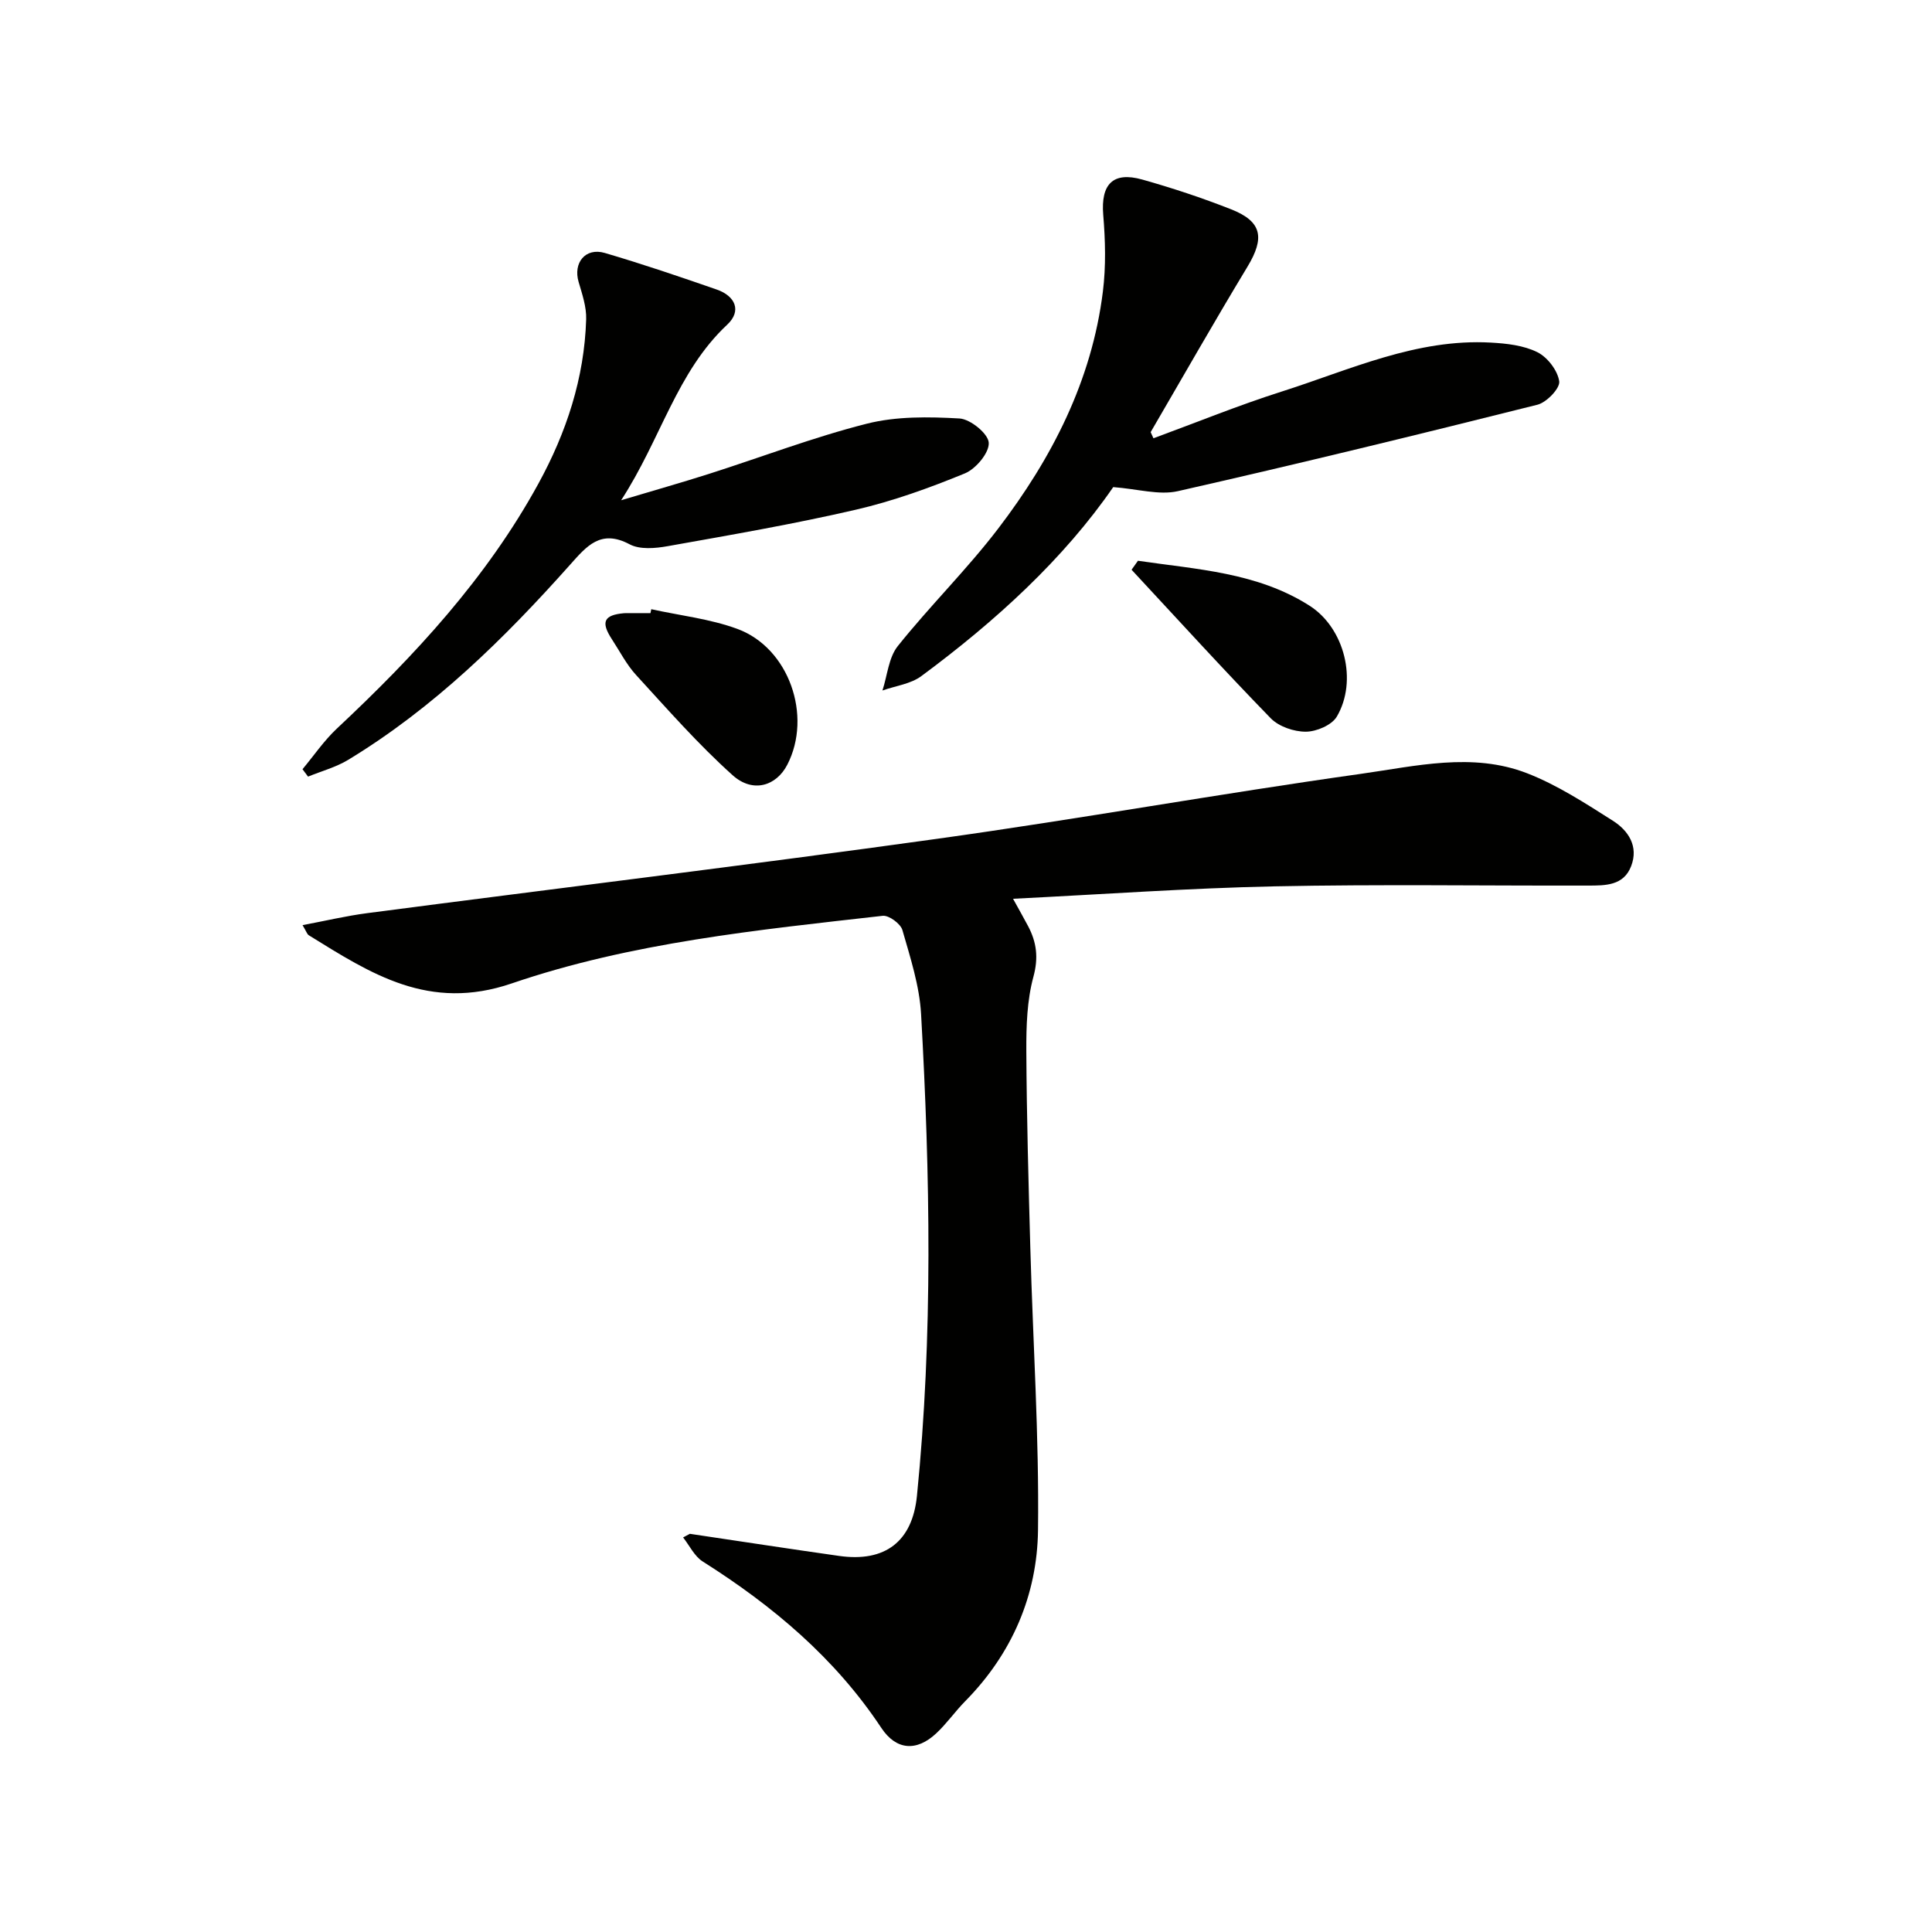
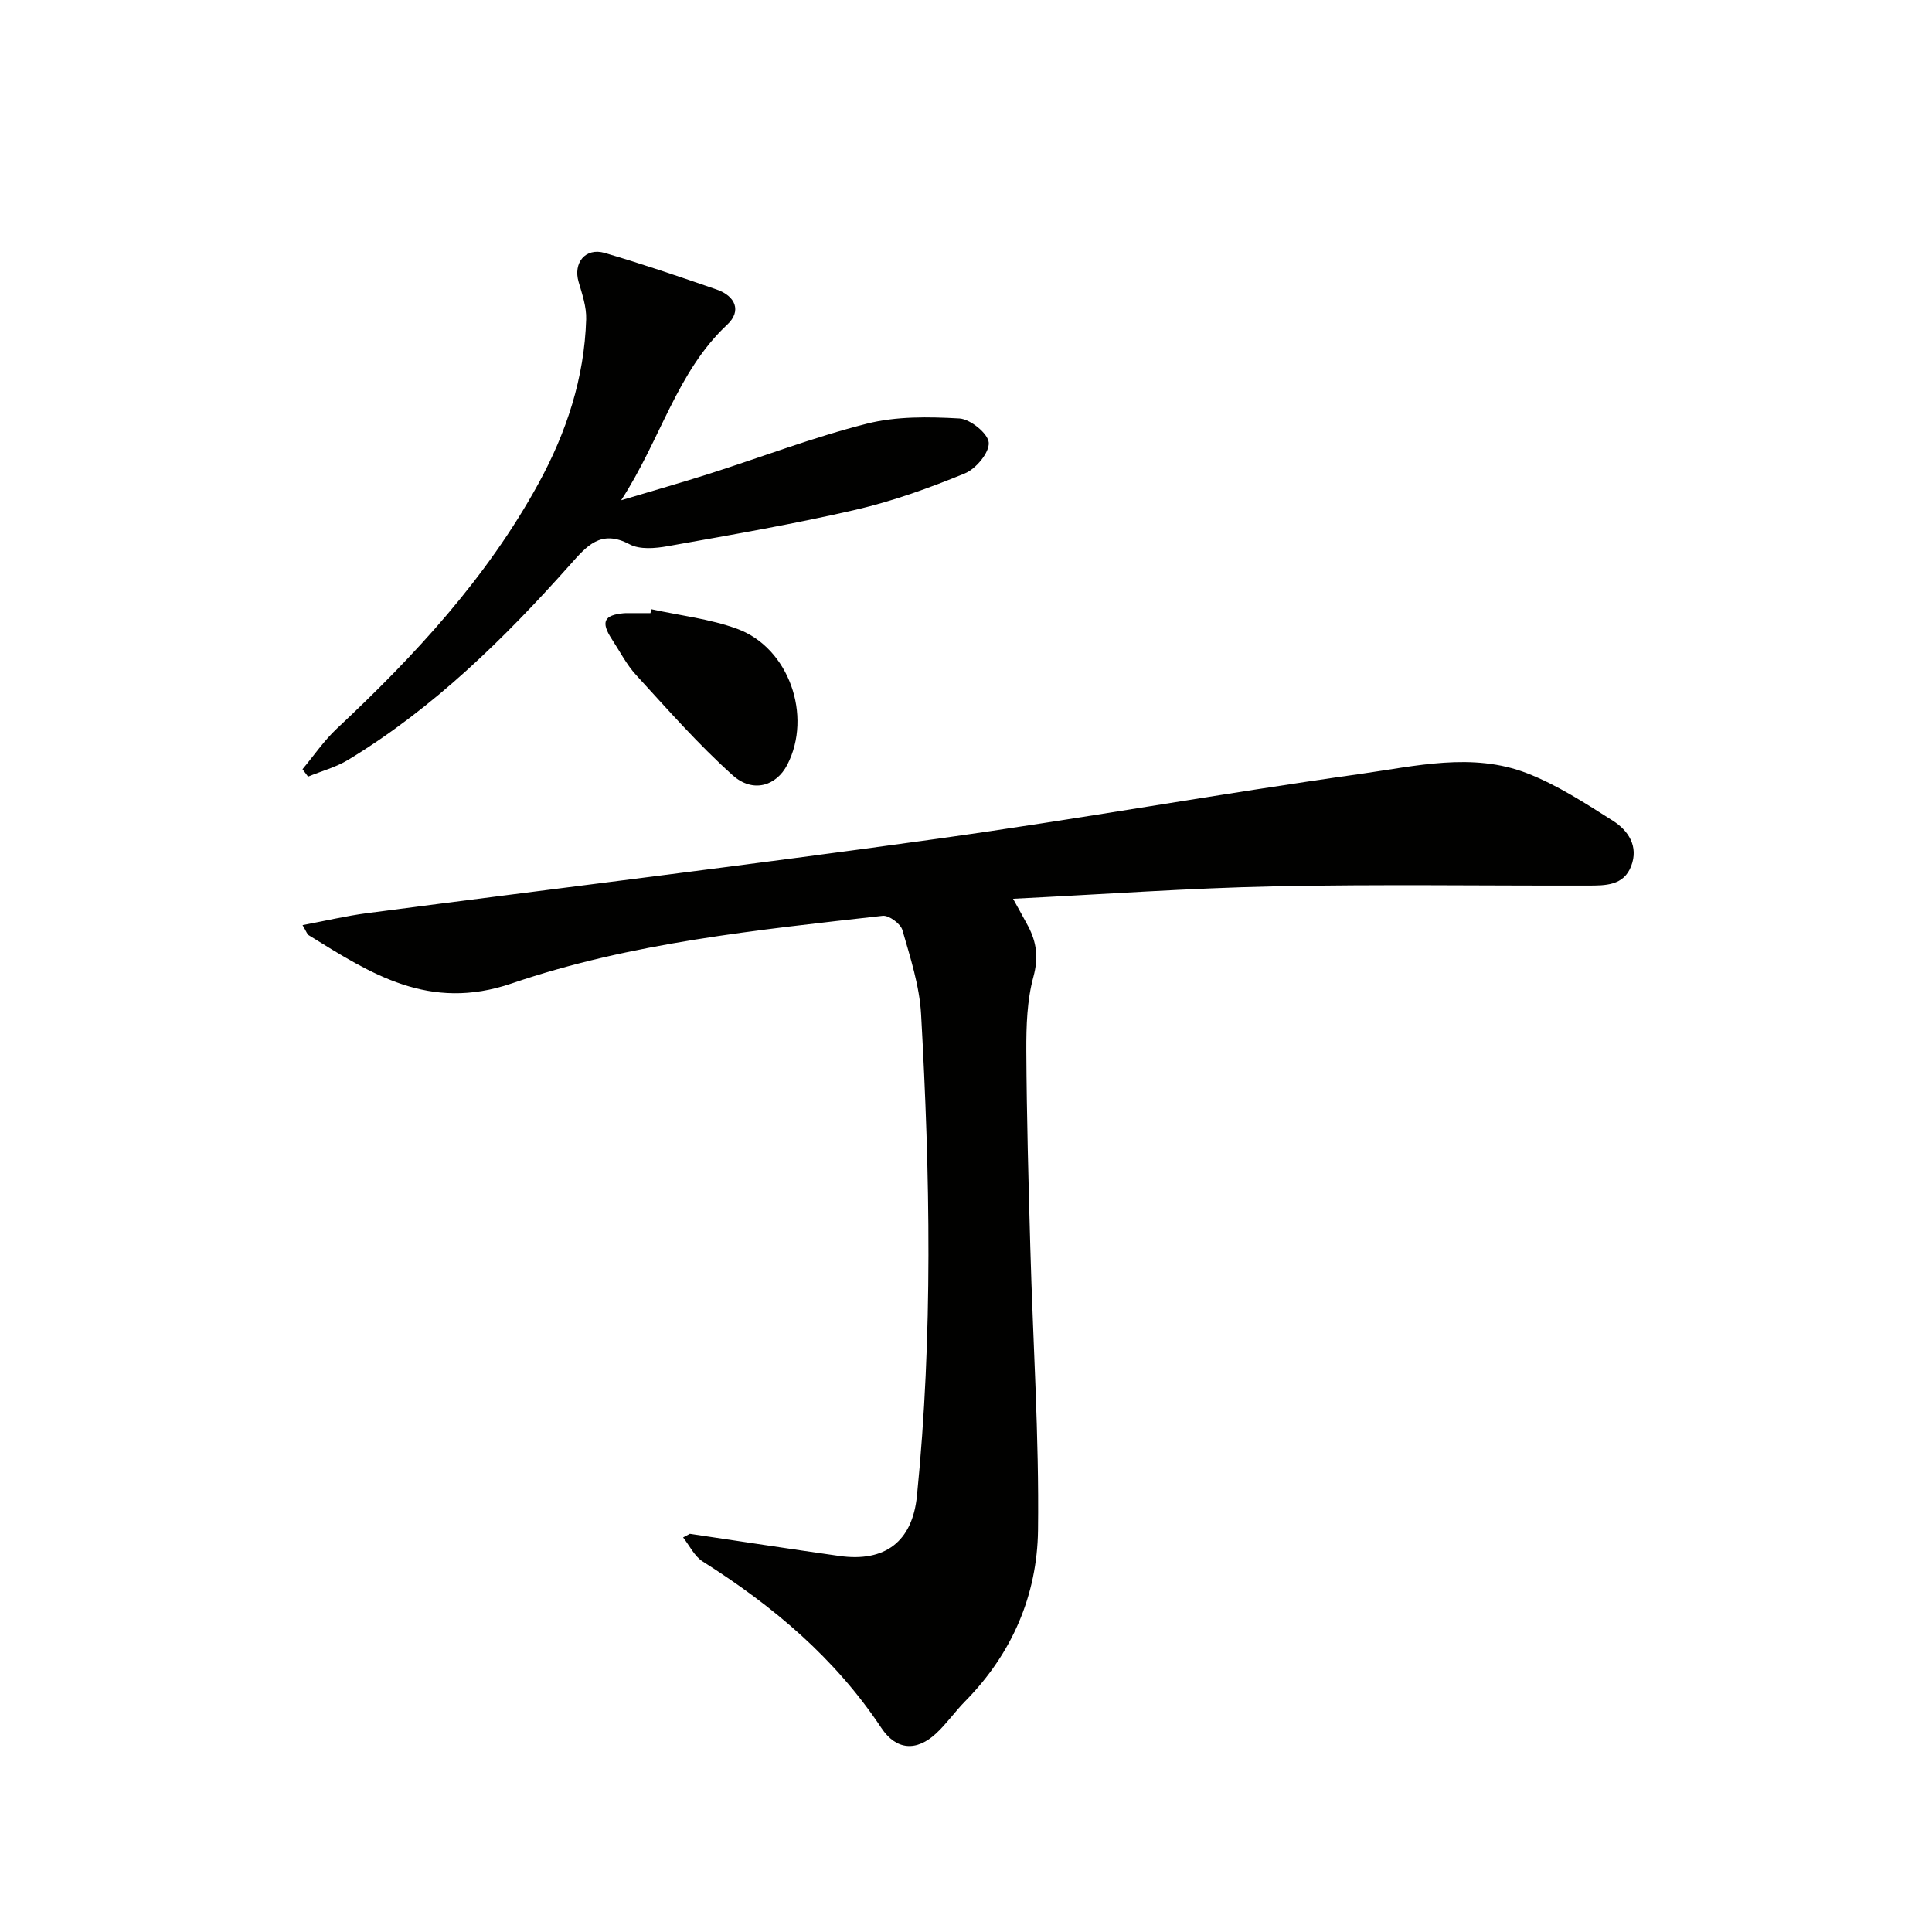
<svg xmlns="http://www.w3.org/2000/svg" enable-background="new 0 0 400 400" viewBox="0 0 400 400">
  <path d="m142.83 317.56c10.31 1.53 20.61 3.12 30.92 4.58 9.53 1.35 15.14-3.01 16.09-12.4 3.34-33.23 2.73-66.51.86-99.78-.33-5.87-2.23-11.7-3.87-17.41-.38-1.31-2.8-3.09-4.08-2.94-25.91 2.93-52.08 5.55-76.78 13.99-17.16 5.87-29.16-2-42.03-9.96-.37-.23-.52-.81-1.3-2.1 4.73-.89 9.02-1.91 13.37-2.48 39.35-5.15 78.75-9.92 118.05-15.4 29.26-4.07 58.35-9.32 87.61-13.43 11.4-1.6 23.18-4.54 34.51-.13 6.25 2.43 12.03 6.2 17.74 9.82 3.2 2.03 5.38 5.29 3.79 9.41-1.56 4.07-5.38 4.01-8.89 4.02-21.66.05-43.32-.29-64.97.16-17.75.37-35.49 1.65-54.11 2.57 1.29 2.35 2.24 4 3.13 5.69 1.75 3.33 2.16 6.5 1.09 10.45-1.33 4.88-1.49 10.19-1.47 15.31.07 13.65.45 27.29.83 40.94.54 19.45 1.83 38.9 1.59 58.33-.17 13.45-5.37 25.57-15.06 35.4-2.1 2.13-3.83 4.63-6 6.66-4.09 3.83-8.31 3.52-11.39-1.13-9.59-14.46-22.47-25.27-36.97-34.44-1.72-1.09-2.73-3.29-4.06-4.98.47-.25.93-.5 1.4-.75z" fill="#010100" />
-   <path d="m238.81 90.74c8.84-3.25 17.58-6.82 26.54-9.67 14.16-4.51 27.91-11 43.31-10.14 3.27.18 6.79.57 9.64 1.99 2.09 1.04 4.2 3.79 4.52 6.03.2 1.43-2.6 4.36-4.5 4.84-24.76 6.21-49.56 12.26-74.46 17.9-3.9.88-8.31-.46-13.38-.84-10.22 14.83-24.29 27.71-39.74 39.14-2.21 1.63-5.34 2.01-8.04 2.97 1.02-3.11 1.27-6.82 3.19-9.21 6.64-8.31 14.29-15.83 20.74-24.27 11.13-14.56 19.41-30.62 21.71-49.11.65-5.23.51-10.64.07-15.91-.51-6.28 1.98-9 8.07-7.29 6.22 1.75 12.38 3.79 18.4 6.16 6.43 2.53 7.01 5.91 3.39 11.9-6.84 11.31-13.38 22.82-20.04 34.24.18.42.38.84.58 1.27z" fill="#010100" />
  <path d="m62.63 159.26c2.36-2.83 4.46-5.93 7.13-8.43 16.1-15.08 30.99-31.14 41.69-50.66 5.82-10.62 9.54-21.9 9.91-34.07.08-2.55-.82-5.19-1.56-7.71-1.18-3.97 1.4-7.19 5.41-6.02 7.8 2.29 15.51 4.91 23.19 7.58 3.85 1.34 5.2 4.43 2.16 7.27-10.46 9.78-13.74 23.72-21.96 36.35 6.74-2.02 12.48-3.64 18.16-5.45 10.91-3.48 21.64-7.6 32.71-10.4 6.12-1.55 12.81-1.44 19.18-1.08 2.25.13 5.95 3.14 6.06 5.02.13 2.07-2.66 5.41-4.94 6.35-7.33 3.01-14.88 5.74-22.58 7.52-12.88 2.98-25.94 5.23-38.96 7.55-2.56.46-5.76.74-7.88-.39-6-3.19-8.91.41-12.32 4.23-13.66 15.33-28.24 29.65-45.93 40.39-2.54 1.54-5.54 2.34-8.32 3.48-.39-.5-.77-1.01-1.15-1.53z" fill="#010100" />
  <path d="m134.84 126.13c5.96 1.31 12.15 1.99 17.83 4.08 10.69 3.94 15.55 18 10.33 28.12-2.27 4.4-7.12 5.94-11.32 2.17-7.13-6.4-13.49-13.66-19.98-20.74-2-2.18-3.38-4.92-5.02-7.42-2.33-3.57-1.66-5.01 2.49-5.38.33-.03.67-.02 1-.02h4.5c.06-.27.11-.54.17-.81z" fill="#010100" />
-   <path d="m235.6 116.1c12.17 1.79 24.68 2.39 35.52 9.3 7.26 4.62 10.01 15.58 5.65 22.97-1.04 1.76-4.21 3.11-6.41 3.12-2.46.01-5.6-1.06-7.28-2.79-9.79-10.06-19.24-20.46-28.8-30.74.43-.62.88-1.24 1.32-1.86z" fill="#010100" />
</svg>